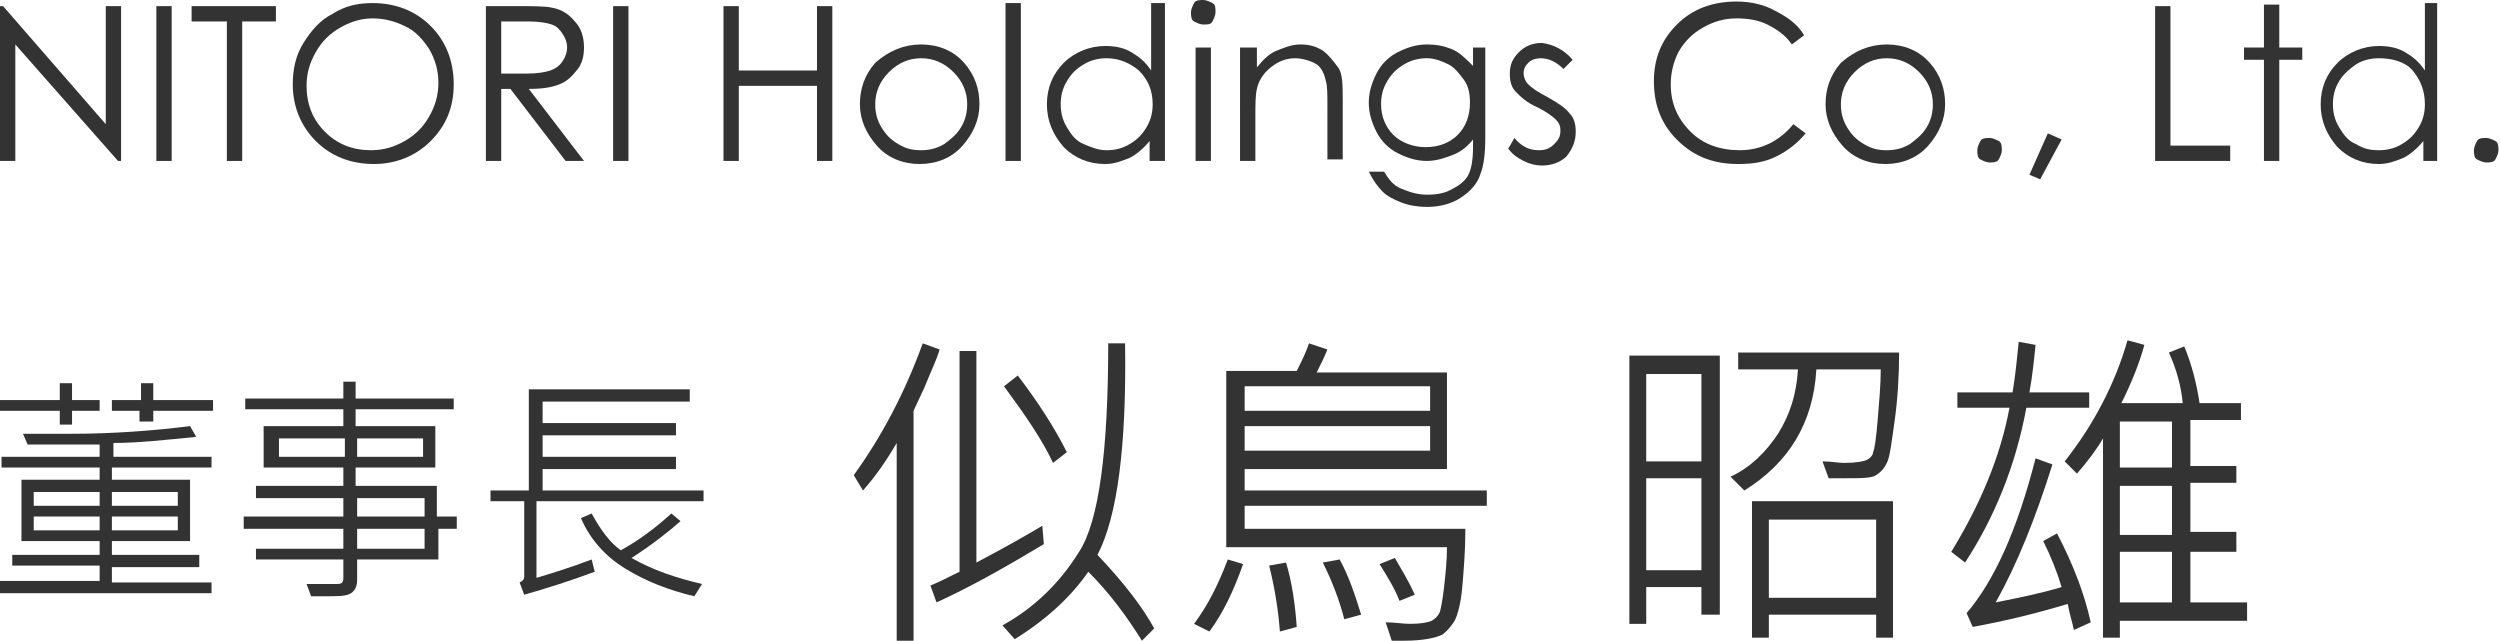
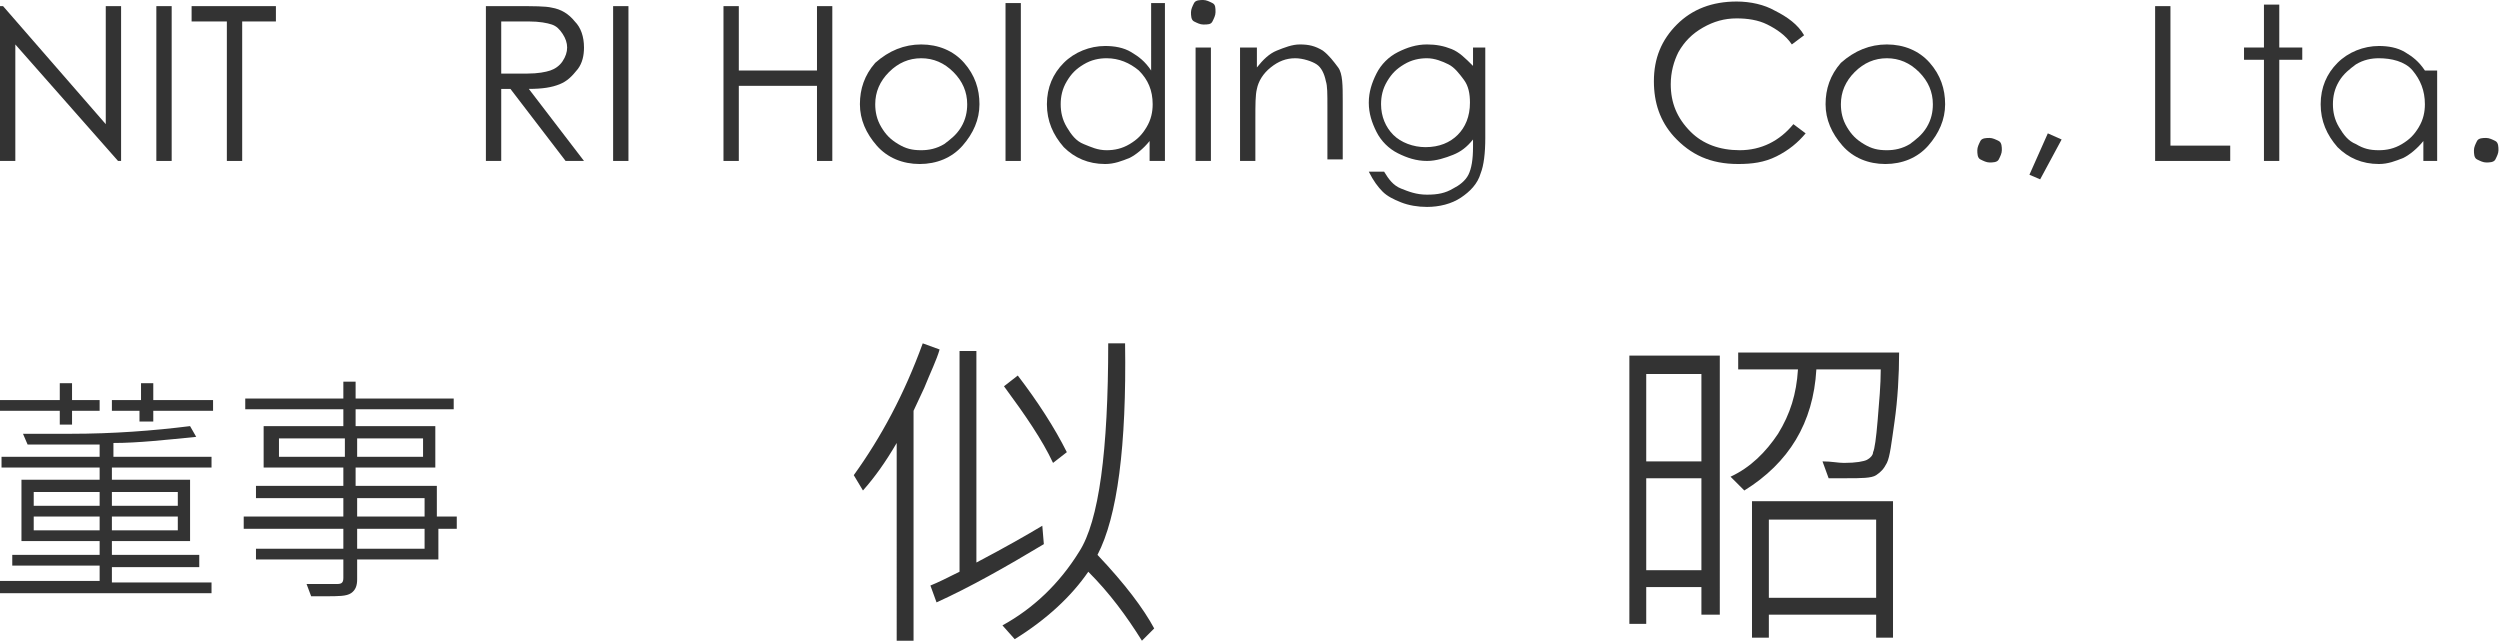
<svg xmlns="http://www.w3.org/2000/svg" version="1.1" id="圖層_1" x="0px" y="0px" viewBox="0 0 163.1 41.8" style="enable-background:new 0 0 163.1 41.8;" xml:space="preserve">
  <style type="text/css">
	.st0{fill:#333333;}
</style>
  <g>
    <path class="st0" d="M0,10.5V0.4h0.2l6.7,7.7V0.4h1v10.1H7.7L1,2.9v7.6H0z" />
    <path class="st0" d="M10.2,0.4h1v10.1h-1V0.4z" />
    <path class="st0" d="M12.5,1.4v-1H18v1h-2.2v9.1h-1V1.4H12.5z" />
-     <path class="st0" d="M24.3,0.2c1.5,0,2.8,0.5,3.8,1.5c1,1,1.5,2.3,1.5,3.8c0,1.5-0.5,2.7-1.5,3.7c-1,1-2.3,1.5-3.7,1.5   c-1.5,0-2.8-0.5-3.8-1.5c-1-1-1.5-2.3-1.5-3.7c0-1,0.2-1.9,0.7-2.7c0.5-0.8,1.1-1.5,1.9-1.9C22.5,0.4,23.3,0.2,24.3,0.2z M24.3,1.2   c-0.7,0-1.4,0.2-2.1,0.6c-0.7,0.4-1.2,0.9-1.6,1.6c-0.4,0.7-0.6,1.4-0.6,2.2c0,1.2,0.4,2.2,1.2,3s1.8,1.2,3,1.2   c0.8,0,1.5-0.2,2.2-0.6s1.2-0.9,1.6-1.6s0.6-1.4,0.6-2.2c0-0.8-0.2-1.5-0.6-2.2c-0.4-0.6-0.9-1.2-1.6-1.5   C25.8,1.4,25.1,1.2,24.3,1.2z" />
    <path class="st0" d="M31.7,0.4h2c1.1,0,1.9,0,2.3,0.1c0.6,0.1,1.1,0.4,1.5,0.9c0.4,0.4,0.6,1,0.6,1.7c0,0.5-0.1,1-0.4,1.4   C37.3,5,37,5.3,36.5,5.5c-0.5,0.2-1.1,0.3-2,0.3l3.6,4.7h-1.2l-3.6-4.7h-0.6v4.7h-1V0.4z M32.7,1.4v3.4l1.7,0   c0.7,0,1.2-0.1,1.5-0.2c0.3-0.1,0.6-0.3,0.8-0.6c0.2-0.3,0.3-0.6,0.3-0.9c0-0.3-0.1-0.6-0.3-0.9S36.3,1.7,36,1.6s-0.8-0.2-1.5-0.2   H32.7z" />
    <path class="st0" d="M40,0.4h1v10.1h-1V0.4z" />
    <path class="st0" d="M47.2,0.4h1v4.2h5.1V0.4h1v10.1h-1V5.6h-5.1v4.9h-1V0.4z" />
    <path class="st0" d="M60.1,2.9c1.1,0,2.1,0.4,2.8,1.2c0.7,0.8,1,1.7,1,2.7c0,1-0.4,1.9-1.1,2.7s-1.7,1.2-2.8,1.2   c-1.1,0-2.1-0.4-2.8-1.2c-0.7-0.8-1.1-1.7-1.1-2.7c0-1,0.3-1.9,1-2.7C58,3.3,59,2.9,60.1,2.9z M60.1,3.8c-0.8,0-1.5,0.3-2.1,0.9   c-0.6,0.6-0.9,1.3-0.9,2.1c0,0.5,0.1,1,0.4,1.5c0.3,0.5,0.6,0.8,1.1,1.1s0.9,0.4,1.5,0.4c0.5,0,1-0.1,1.5-0.4   c0.4-0.3,0.8-0.6,1.1-1.1c0.3-0.5,0.4-1,0.4-1.5c0-0.8-0.3-1.5-0.9-2.1S60.9,3.8,60.1,3.8z" />
    <path class="st0" d="M65.6,0.2h1v10.3h-1V0.2z" />
    <path class="st0" d="M76,0.2v10.3H75V9.2c-0.4,0.5-0.9,0.9-1.3,1.1c-0.5,0.2-1,0.4-1.6,0.4c-1.1,0-2-0.4-2.7-1.1   c-0.7-0.8-1.1-1.7-1.1-2.8c0-1.1,0.4-2,1.1-2.7s1.7-1.1,2.7-1.1c0.6,0,1.2,0.1,1.7,0.4c0.5,0.3,0.9,0.6,1.3,1.2V0.2H76z M72.2,3.8   c-0.5,0-1,0.1-1.5,0.4s-0.8,0.6-1.1,1.1c-0.3,0.5-0.4,1-0.4,1.5c0,0.5,0.1,1,0.4,1.5c0.3,0.5,0.6,0.9,1.1,1.1s0.9,0.4,1.5,0.4   c0.5,0,1-0.1,1.5-0.4s0.8-0.6,1.1-1.1c0.3-0.5,0.4-1,0.4-1.5c0-0.9-0.3-1.6-0.9-2.2C73.7,4.1,73,3.8,72.2,3.8z" />
    <path class="st0" d="M78.5,0c0.2,0,0.4,0.1,0.6,0.2s0.2,0.3,0.2,0.6c0,0.2-0.1,0.4-0.2,0.6s-0.3,0.2-0.6,0.2   c-0.2,0-0.4-0.1-0.6-0.2S77.7,1,77.7,0.8c0-0.2,0.1-0.4,0.2-0.6S78.3,0,78.5,0z M78,3.1h1v7.4h-1V3.1z" />
    <path class="st0" d="M81,3.1h1v1.3c0.4-0.5,0.8-0.9,1.3-1.1s1-0.4,1.5-0.4c0.6,0,1,0.1,1.5,0.4c0.4,0.3,0.7,0.7,1,1.1   s0.3,1.2,0.3,2.2v3.8h-1V7c0-0.9,0-1.4-0.1-1.7c-0.1-0.5-0.3-0.9-0.6-1.1S85,3.8,84.5,3.8c-0.6,0-1.1,0.2-1.6,0.6   c-0.5,0.4-0.8,0.9-0.9,1.4c-0.1,0.4-0.1,1-0.1,2v2.7h-1V3.1z" />
    <path class="st0" d="M95.9,3.1h1V9c0,1-0.1,1.8-0.3,2.3c-0.2,0.7-0.7,1.2-1.3,1.6c-0.6,0.4-1.4,0.6-2.2,0.6c-0.6,0-1.2-0.1-1.7-0.3   c-0.5-0.2-0.9-0.4-1.2-0.7c-0.3-0.3-0.6-0.7-0.9-1.3h1c0.3,0.5,0.6,0.9,1.1,1.1s1,0.4,1.7,0.4c0.7,0,1.2-0.1,1.7-0.4   c0.4-0.2,0.8-0.5,1-0.9c0.2-0.4,0.3-1,0.3-1.8V9.1c-0.4,0.5-0.8,0.8-1.3,1s-1.1,0.4-1.7,0.4c-0.7,0-1.3-0.2-1.9-0.5   c-0.6-0.3-1.1-0.8-1.4-1.4c-0.3-0.6-0.5-1.2-0.5-1.9s0.2-1.3,0.5-1.9s0.8-1.1,1.4-1.4s1.2-0.5,1.9-0.5c0.6,0,1.1,0.1,1.6,0.3   c0.5,0.2,0.9,0.6,1.4,1.1V3.1z M93.1,3.8c-0.5,0-1,0.1-1.5,0.4s-0.8,0.6-1.1,1.1c-0.3,0.5-0.4,1-0.4,1.5c0,0.8,0.3,1.5,0.8,2   s1.3,0.8,2.1,0.8c0.9,0,1.6-0.3,2.1-0.8c0.5-0.5,0.8-1.2,0.8-2.1c0-0.6-0.1-1.1-0.4-1.5s-0.6-0.8-1-1S93.6,3.8,93.1,3.8z" />
-     <path class="st0" d="M102.6,3.9L102,4.5c-0.5-0.5-1-0.7-1.5-0.7c-0.3,0-0.6,0.1-0.8,0.3c-0.2,0.2-0.3,0.4-0.3,0.7   c0,0.2,0.1,0.5,0.3,0.7c0.2,0.2,0.6,0.5,1.2,0.8c0.7,0.4,1.2,0.7,1.5,1.1c0.3,0.3,0.4,0.7,0.4,1.2c0,0.6-0.2,1.1-0.6,1.6   c-0.4,0.4-1,0.6-1.6,0.6c-0.4,0-0.8-0.1-1.2-0.3s-0.7-0.4-1-0.8L98.8,9c0.5,0.6,1,0.8,1.6,0.8c0.4,0,0.7-0.1,1-0.4s0.4-0.5,0.4-0.9   c0-0.3-0.1-0.5-0.3-0.7c-0.2-0.2-0.6-0.5-1.2-0.8c-0.7-0.3-1.1-0.7-1.4-1s-0.4-0.7-0.4-1.2c0-0.6,0.2-1,0.6-1.4   c0.4-0.4,0.9-0.6,1.5-0.6C101.3,2.9,102,3.2,102.6,3.9z" />
    <path class="st0" d="M117.7,2.3l-0.8,0.6c-0.4-0.6-1-1-1.6-1.3s-1.3-0.4-2-0.4c-0.8,0-1.5,0.2-2.2,0.6s-1.2,0.9-1.6,1.6   C109.2,4,109,4.7,109,5.5c0,1.2,0.4,2.2,1.3,3.1c0.8,0.8,1.9,1.2,3.2,1.2c1.4,0,2.6-0.6,3.5-1.7l0.8,0.6c-0.5,0.6-1.1,1.1-1.9,1.5   s-1.6,0.5-2.5,0.5c-1.8,0-3.1-0.6-4.2-1.8c-0.9-1-1.3-2.2-1.3-3.6c0-1.5,0.5-2.7,1.5-3.7c1-1,2.3-1.5,3.9-1.5   c0.9,0,1.8,0.2,2.5,0.6C116.6,1.1,117.3,1.6,117.7,2.3z" />
    <path class="st0" d="M123.1,2.9c1.1,0,2.1,0.4,2.8,1.2c0.7,0.8,1,1.7,1,2.7c0,1-0.4,1.9-1.1,2.7s-1.7,1.2-2.8,1.2   c-1.1,0-2.1-0.4-2.8-1.2c-0.7-0.8-1.1-1.7-1.1-2.7c0-1,0.3-1.9,1-2.7C121,3.3,122,2.9,123.1,2.9z M123.1,3.8   c-0.8,0-1.5,0.3-2.1,0.9c-0.6,0.6-0.9,1.3-0.9,2.1c0,0.5,0.1,1,0.4,1.5c0.3,0.5,0.6,0.8,1.1,1.1s0.9,0.4,1.5,0.4   c0.5,0,1-0.1,1.5-0.4c0.4-0.3,0.8-0.6,1.1-1.1c0.3-0.5,0.4-1,0.4-1.5c0-0.8-0.3-1.5-0.9-2.1S123.9,3.8,123.1,3.8z" />
    <path class="st0" d="M129.8,9c0.2,0,0.4,0.1,0.6,0.2s0.2,0.4,0.2,0.6c0,0.2-0.1,0.4-0.2,0.6s-0.4,0.2-0.6,0.2s-0.4-0.1-0.6-0.2   s-0.2-0.4-0.2-0.6c0-0.2,0.1-0.4,0.2-0.6S129.6,9,129.8,9z" />
    <path class="st0" d="M133.6,8.7l0.9,0.4l-1.4,2.6l-0.7-0.3L133.6,8.7z" />
    <path class="st0" d="M140.6,0.4h1v9.1h3.9v1h-4.9V0.4z" />
    <path class="st0" d="M147.7,0.3h1v2.8h1.5v0.8h-1.5v6.6h-1V3.9h-1.3V3.1h1.3V0.3z" />
-     <path class="st0" d="M159,0.2v10.3h-0.9V9.2c-0.4,0.5-0.9,0.9-1.3,1.1c-0.5,0.2-1,0.4-1.6,0.4c-1.1,0-2-0.4-2.7-1.1   c-0.7-0.8-1.1-1.7-1.1-2.8c0-1.1,0.4-2,1.1-2.7s1.7-1.1,2.7-1.1c0.6,0,1.2,0.1,1.7,0.4s0.9,0.6,1.3,1.2V0.2H159z M155.2,3.8   c-0.5,0-1,0.1-1.5,0.4c-0.4,0.3-0.8,0.6-1.1,1.1c-0.3,0.5-0.4,1-0.4,1.5c0,0.5,0.1,1,0.4,1.5c0.3,0.5,0.6,0.9,1.1,1.1   c0.5,0.3,0.9,0.4,1.5,0.4c0.5,0,1-0.1,1.5-0.4s0.8-0.6,1.1-1.1c0.3-0.5,0.4-1,0.4-1.5c0-0.9-0.3-1.6-0.8-2.2S156,3.8,155.2,3.8z" />
+     <path class="st0" d="M159,0.2v10.3h-0.9V9.2c-0.4,0.5-0.9,0.9-1.3,1.1c-0.5,0.2-1,0.4-1.6,0.4c-1.1,0-2-0.4-2.7-1.1   c-0.7-0.8-1.1-1.7-1.1-2.8c0-1.1,0.4-2,1.1-2.7s1.7-1.1,2.7-1.1c0.6,0,1.2,0.1,1.7,0.4s0.9,0.6,1.3,1.2H159z M155.2,3.8   c-0.5,0-1,0.1-1.5,0.4c-0.4,0.3-0.8,0.6-1.1,1.1c-0.3,0.5-0.4,1-0.4,1.5c0,0.5,0.1,1,0.4,1.5c0.3,0.5,0.6,0.9,1.1,1.1   c0.5,0.3,0.9,0.4,1.5,0.4c0.5,0,1-0.1,1.5-0.4s0.8-0.6,1.1-1.1c0.3-0.5,0.4-1,0.4-1.5c0-0.9-0.3-1.6-0.8-2.2S156,3.8,155.2,3.8z" />
    <path class="st0" d="M162.2,9c0.2,0,0.4,0.1,0.6,0.2s0.2,0.4,0.2,0.6c0,0.2-0.1,0.4-0.2,0.6s-0.4,0.2-0.6,0.2s-0.4-0.1-0.6-0.2   s-0.2-0.4-0.2-0.6c0-0.2,0.1-0.4,0.2-0.6S162,9,162.2,9z" />
  </g>
  <g>
    <path class="st0" d="M6.5,26.8H4.7v0.9H3.9v-0.9H0v-0.7h3.9V25h0.8v1.1h1.8V26.8z M13.9,38.7H0v-0.8h6.5v-1H0.8v-0.7h5.7v-0.9H1.4   v-4h5.1v-0.8H0.1v-0.7h6.4V29c-0.8,0-1.8,0-2.9,0c-0.7,0-1.3,0-1.8,0l-0.3-0.7c1.1,0,2.1,0,3.1,0c2.8,0,5.4-0.2,7.8-0.5l0.4,0.7   c-2,0.2-3.8,0.4-5.4,0.4v0.9h6.4v0.7H7.3v0.8h5.1v4H7.3v0.9H13V37H7.3v1h6.5V38.7z M6.5,33v-0.9H2.2V33H6.5z M6.5,34.6v-0.9H2.2   v0.9H6.5z M13.8,26.8H10v0.7H9.1v-0.7H7.3v-0.7h1.9V25H10v1.1h3.9V26.8z M11.6,33v-0.9H7.3V33H11.6z M11.6,34.6v-0.9H7.3v0.9H11.6z   " />
    <path class="st0" d="M29.9,34.5h-1.3v2h-5.3v1.3c0,0.4-0.1,0.7-0.4,0.9c-0.3,0.2-0.8,0.2-1.7,0.2c-0.3,0-0.6,0-0.9,0l-0.3-0.8l2,0   c0.3,0,0.4-0.1,0.4-0.4v-1.2h-5.7v-0.7h5.7v-1.3h-6.5v-0.8h6.5v-1.2h-5.7v-0.8h5.7v-1.2h-5.2v-2.7h5.2v-1.1h-6.4V26h6.4v-1.1h0.8   V26h6.4v0.7h-6.4v1.1h5.2v2.7h-5.2v1.2h5.3v2h1.3V34.5z M22.5,29.8v-1.2h-4.3v1.2H22.5z M27.6,29.8v-1.2h-4.3v1.2H27.6z M27.7,33.7   v-1.2h-4.4v1.2H27.7z M27.7,35.8v-1.3h-4.4v1.3H27.7z" />
-     <path class="st0" d="M45.9,32.7H35v5c1-0.3,2.3-0.7,3.6-1.2l0.2,0.8c-1.6,0.6-3.2,1.1-4.6,1.5L33.9,38c0.2-0.1,0.3-0.2,0.3-0.4   v-4.9H32V32h2.5v-6.6H45v0.8h-9.6v1.4h8.7v0.8h-8.7v1.4h8.7v0.8h-8.7V32h10.5V32.7z M45.8,38.1l-0.5,0.8c-1.7-0.4-3.2-1-4.5-1.8   c-1.3-0.8-2.3-1.9-2.9-3.3l0.7-0.3c0.6,1.1,1.2,1.9,1.9,2.4c1.1-0.6,2.2-1.4,3.3-2.4l0.6,0.5c-0.8,0.7-1.8,1.5-3.2,2.4   C42.6,37.2,44.1,37.7,45.8,38.1z" />
    <path class="st0" d="M61.3,22.8c-0.2,0.7-0.6,1.5-1,2.5l-0.7,1.5v15h-1.1V28.9c-0.7,1.2-1.4,2.2-2.2,3.1l-0.6-1   c1.8-2.5,3.3-5.3,4.5-8.6L61.3,22.8z M68.1,35.5c-2.5,1.5-4.8,2.8-7,3.8l-0.4-1.1c0.5-0.2,1.1-0.5,1.9-0.9V22.9h1.1v13.8   c1.9-1,3.3-1.8,4.3-2.4L68.1,35.5z M69.6,29.5l-0.9,0.7c-0.7-1.5-1.8-3.1-3.2-5l0.9-0.7C67.7,26.2,68.8,27.9,69.6,29.5z M75.3,41   l-0.8,0.8c-1-1.6-2.1-3.1-3.5-4.5c-1.1,1.6-2.7,3.1-4.8,4.4l-0.8-0.9c2-1.1,3.7-2.7,5-4.8c1.3-2,1.9-6.6,1.9-13.6h1.1   c0.1,6.7-0.5,11.3-1.8,13.8C73.4,38.1,74.6,39.7,75.3,41z" />
-     <path class="st0" d="M81.1,36.8c-0.6,1.7-1.3,3.2-2.2,4.4l-1-0.5c0.9-1.2,1.6-2.6,2.2-4.2L81.1,36.8z M97,33H81.2v1.5h14.4   c0,1.4-0.1,2.6-0.2,3.8c-0.1,1.1-0.3,1.8-0.5,2.2c-0.2,0.3-0.4,0.6-0.8,0.9c-0.4,0.2-1.2,0.4-2.5,0.4c-0.3,0-0.5,0-0.8,0l-0.4-1.2   c0.6,0,1.1,0.1,1.6,0.1c0.7,0,1.2-0.1,1.4-0.2c0.2-0.1,0.4-0.3,0.5-0.5c0.1-0.2,0.2-0.8,0.3-1.6c0.1-0.9,0.2-1.8,0.2-2.7H80V24.2   h4.6c0.3-0.6,0.6-1.2,0.8-1.8l1.2,0.4c-0.2,0.5-0.4,0.9-0.7,1.5h8.5v6.3H81.2V32H97V33z M93.3,26.8v-1.6H81.2v1.6H93.3z M93.3,29.4   v-1.6H81.2v1.6H93.3z M84.6,40.9l-1.1,0.3c-0.1-1.3-0.3-2.7-0.7-4.3l1.1-0.2C84.3,38,84.5,39.5,84.6,40.9z M88.8,40.1l-1.1,0.3   c-0.3-1.2-0.8-2.5-1.4-3.7l1.1-0.2C88,37.6,88.4,38.8,88.8,40.1z M92.3,38.8l-1,0.4c-0.3-0.8-0.8-1.6-1.3-2.4l1-0.4   C91.4,37.1,91.9,37.9,92.3,38.8z" />
    <path class="st0" d="M112.1,40.1H111v-1.8h-3.6v2.4h-1.1V23.2h5.9V40.1z M111,30.1v-5.7h-3.6v5.7H111z M111,37.2v-6h-3.6v6H111z    M123.9,22.9c0,1.6-0.1,3.2-0.3,4.6c-0.2,1.4-0.3,2.3-0.5,2.7c-0.2,0.4-0.4,0.6-0.7,0.8c-0.3,0.2-1,0.2-1.9,0.2c-0.4,0-0.8,0-1.2,0   l-0.4-1.1c0.6,0,1,0.1,1.4,0.1c0.8,0,1.3-0.1,1.5-0.2c0.2-0.1,0.4-0.3,0.4-0.5c0.1-0.2,0.2-0.9,0.3-2.1c0.1-1.2,0.2-2.3,0.2-3.3   h-4.2c-0.2,3.5-1.8,6.1-4.7,7.9l-0.9-0.9c1.3-0.6,2.3-1.6,3.1-2.8c0.8-1.3,1.2-2.6,1.3-4.2h-3.9v-1.1H123.9z M123.5,41.6h-1.1v-1.5   h-7v1.5h-1.1v-8.9h9.2V41.6z M122.4,39v-5.1h-7V39H122.4z" />
-     <path class="st0" d="M136.2,26.6h-4c-0.7,3.8-2.1,7.2-4,10.1l-0.9-0.7c1.9-3.1,3.2-6.2,3.8-9.4h-3.4v-1h3.6   c0.2-1.2,0.3-2.3,0.4-3.3l1.1,0.2c-0.1,1-0.2,2-0.4,3.1h3.9V26.6z M136.4,40.6l-1.1,0.5c-0.1-0.5-0.3-1.1-0.4-1.7   c-2,0.6-4,1.1-6.2,1.5l-0.4-0.9c1.8-2.1,3.3-5.4,4.5-10.1l1.1,0.4c-1.1,3.5-2.3,6.5-3.7,9c1.5-0.3,3-0.6,4.3-1c-0.3-1-0.7-2-1.2-3   l0.9-0.5C135.3,36.9,136,38.8,136.4,40.6z M146.5,40.5h-8.2v1.1h-1.1V28.6c-0.4,0.7-1,1.5-1.7,2.3l-0.8-0.8   c1.9-2.4,3.3-5.1,4.1-7.9l1.1,0.3c-0.3,1.1-0.8,2.4-1.5,3.8h4c-0.1-1.1-0.4-2.2-0.9-3.3l1-0.4c0.5,1.2,0.8,2.4,1,3.7h2.7v1.1h-3.3   v3h3v1.1h-3v3.2h3V36h-3v3.3h3.7V40.5z M141.7,30.5v-3h-3.4v3H141.7z M141.7,34.9v-3.2h-3.4v3.2H141.7z M141.7,39.3V36h-3.4v3.3   H141.7z" />
  </g>
</svg>